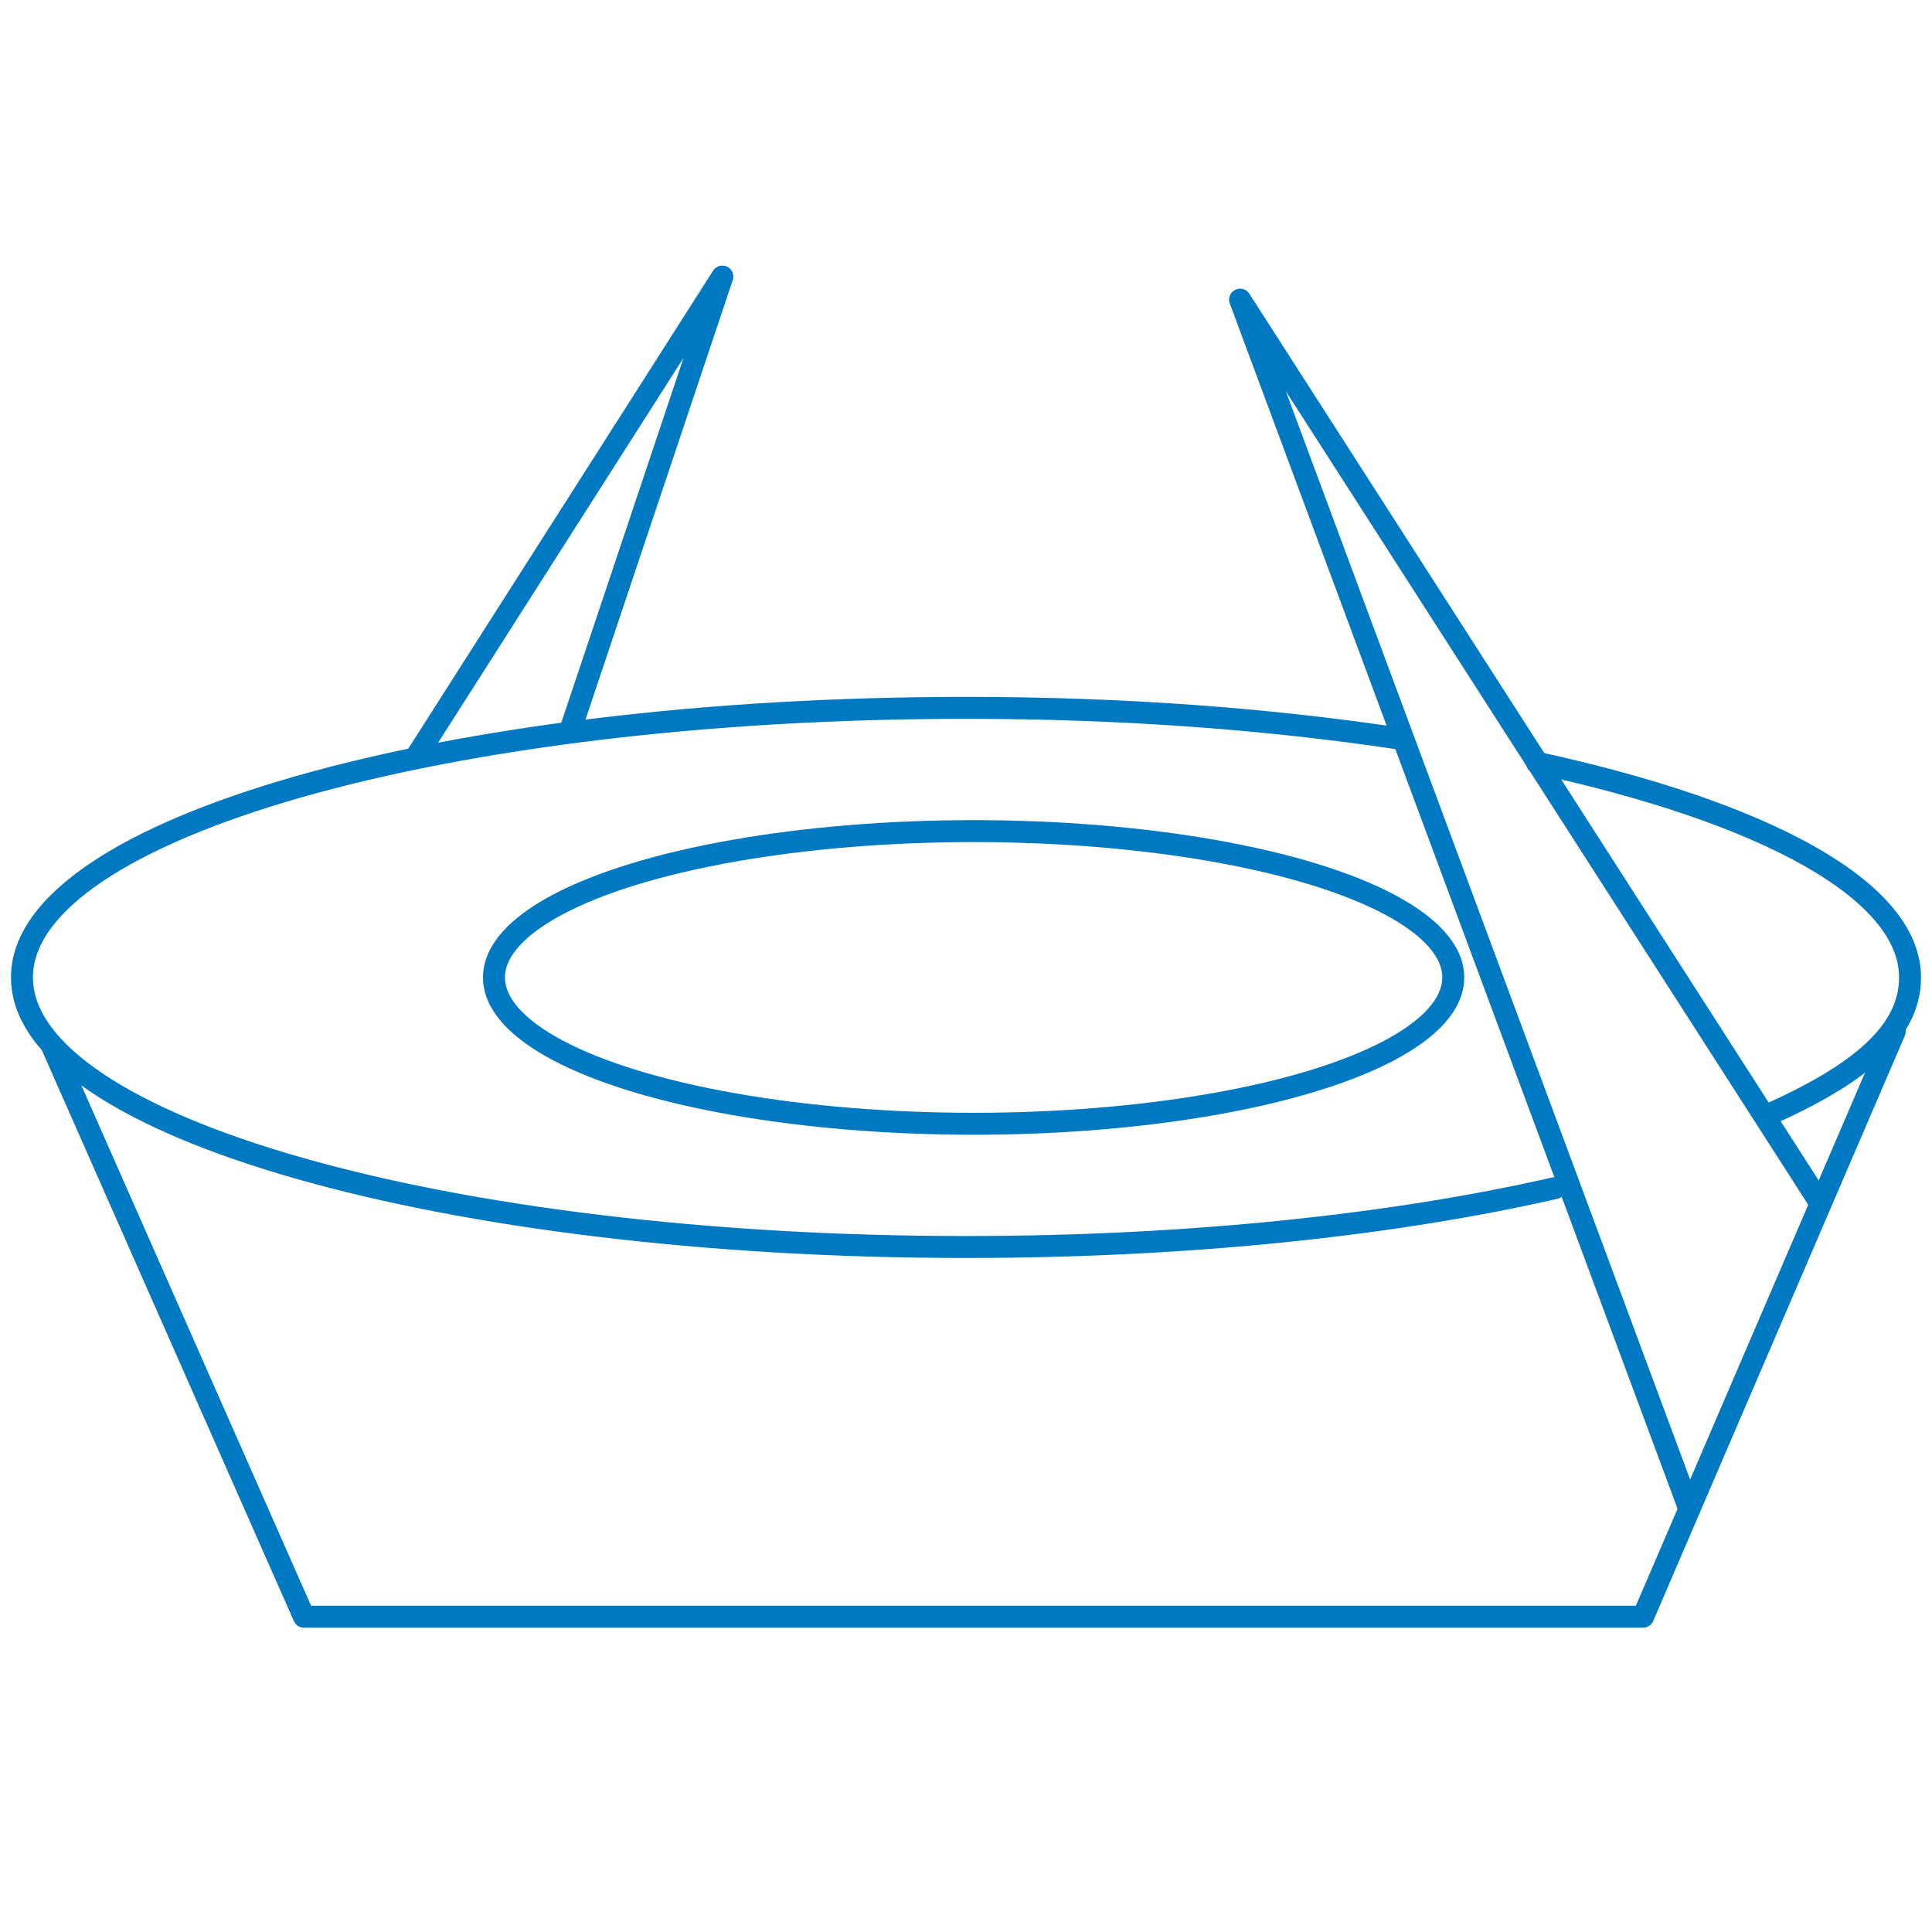
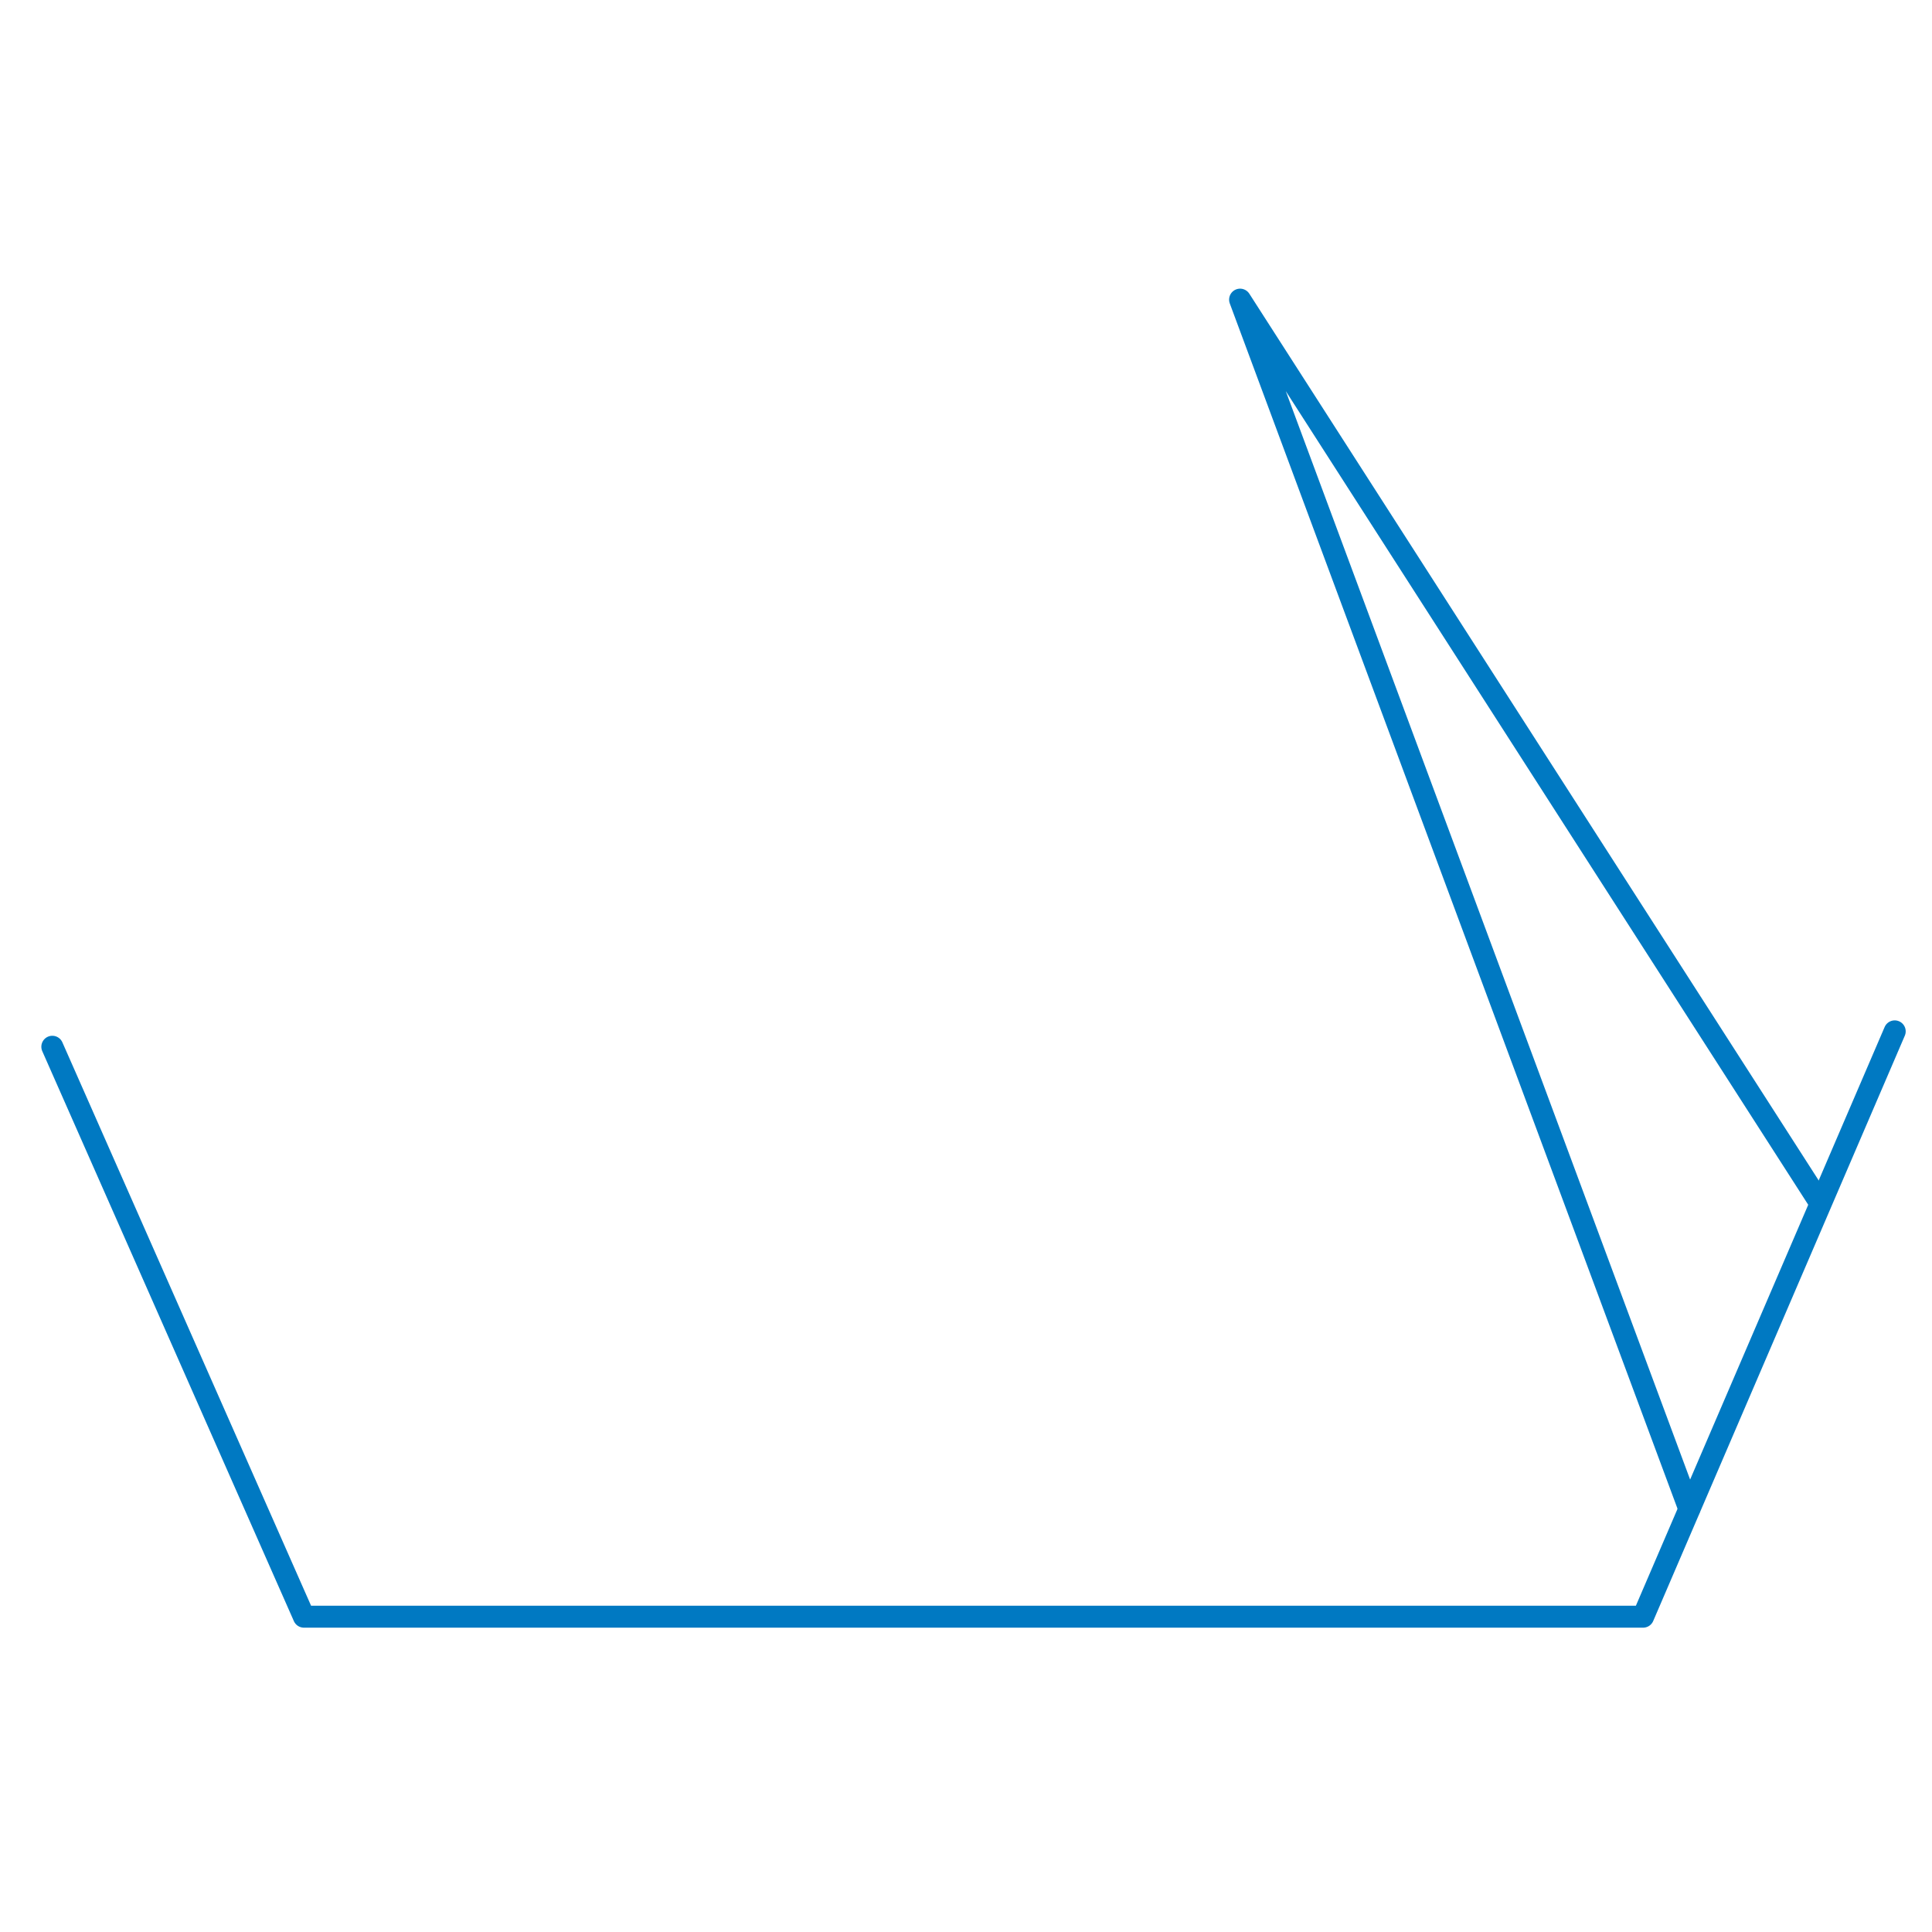
<svg xmlns="http://www.w3.org/2000/svg" width="88" height="88" viewBox="0 0 88 88" fill="none">
-   <path d="M70.832 54.115C63.477 55.795 54.149 56.799 44 56.799C20.252 56.799 1 51.301 1 44.52C1 37.739 20.252 32.242 44 32.242C51.213 32.242 57.796 32.749 63.766 33.645M80.411 50.835C84.765 48.915 87 46.978 87 44.52C87 40.53 80.334 36.984 70.008 34.742" stroke="#0079C2" stroke-linecap="round" stroke-linejoin="round" />
-   <ellipse cx="44.347" cy="44.521" rx="21.847" ry="6.665" stroke="#0079C2" stroke-linecap="round" stroke-linejoin="round" />
  <path d="M2.383 47.678L13.843 73.638H74.842L86.302 46.977" stroke="#0079C2" stroke-linecap="round" stroke-linejoin="round" />
  <path d="M76.944 68.725L56.484 13.648L82.839 54.693" stroke="#0079C2" stroke-linecap="round" stroke-linejoin="round" />
-   <path d="M19.031 34.348L32.902 12.598L25.967 33.295" stroke="#0079C2" stroke-linecap="round" stroke-linejoin="round" />
</svg>